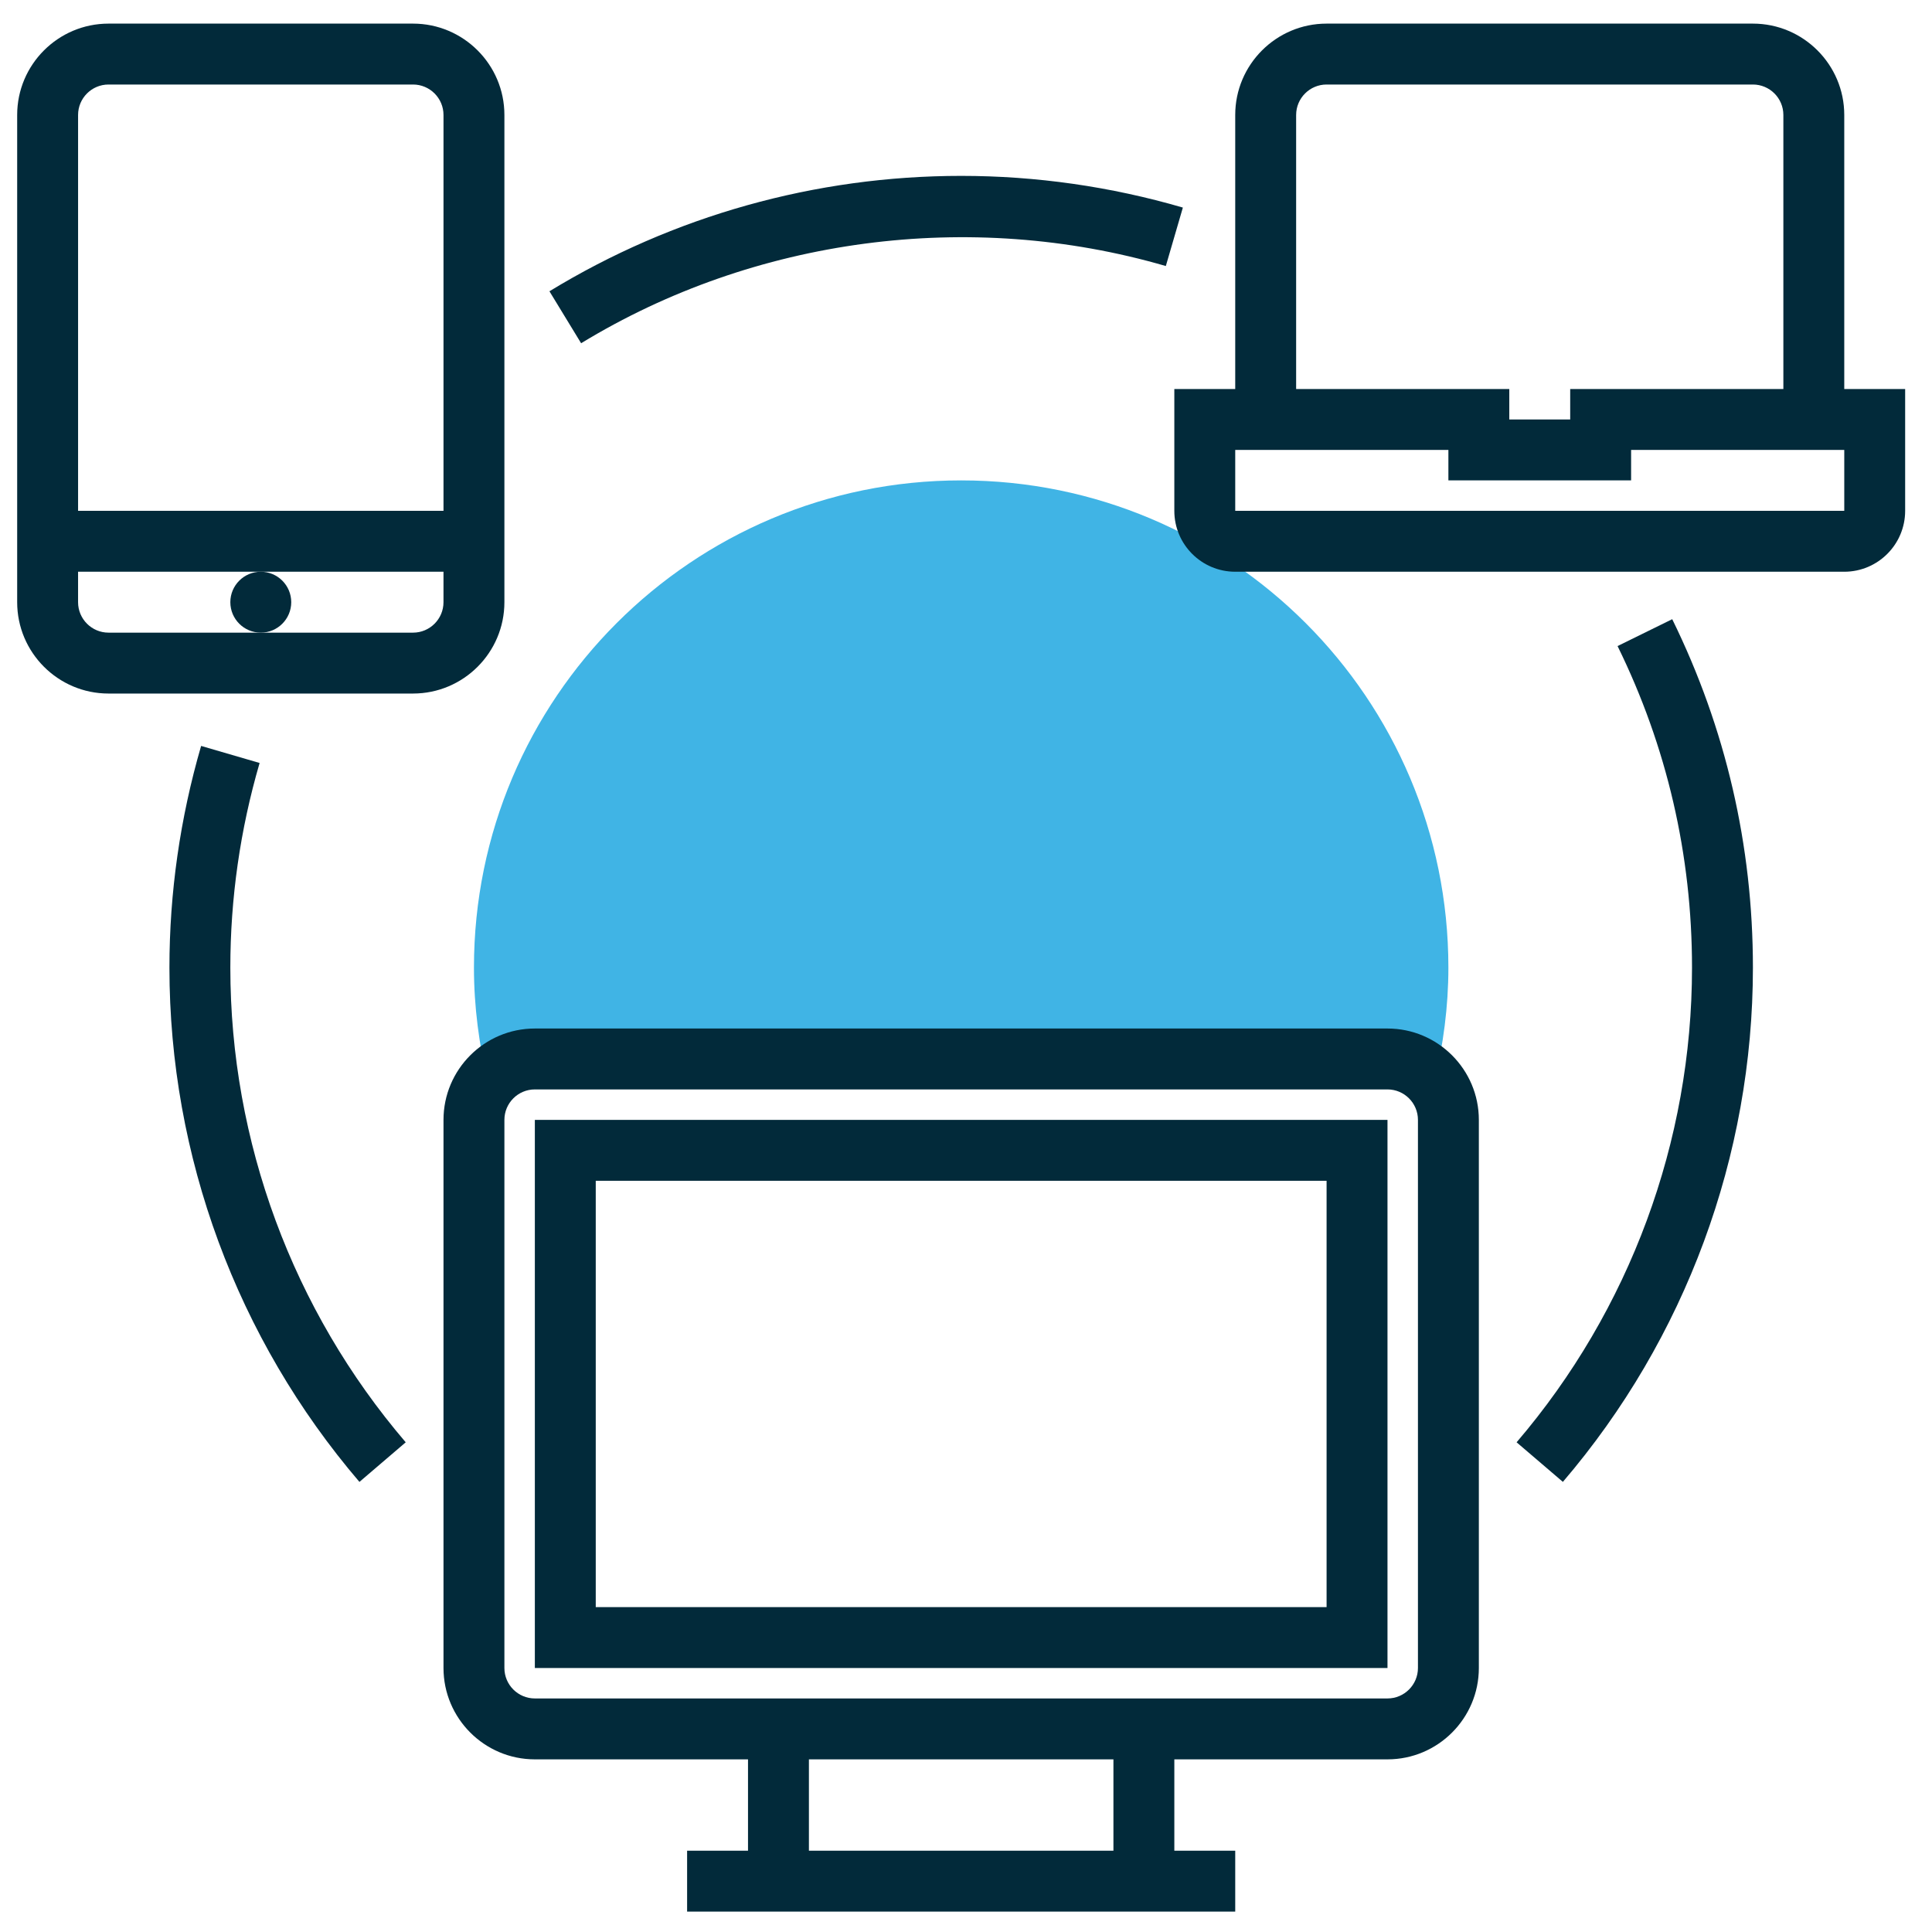
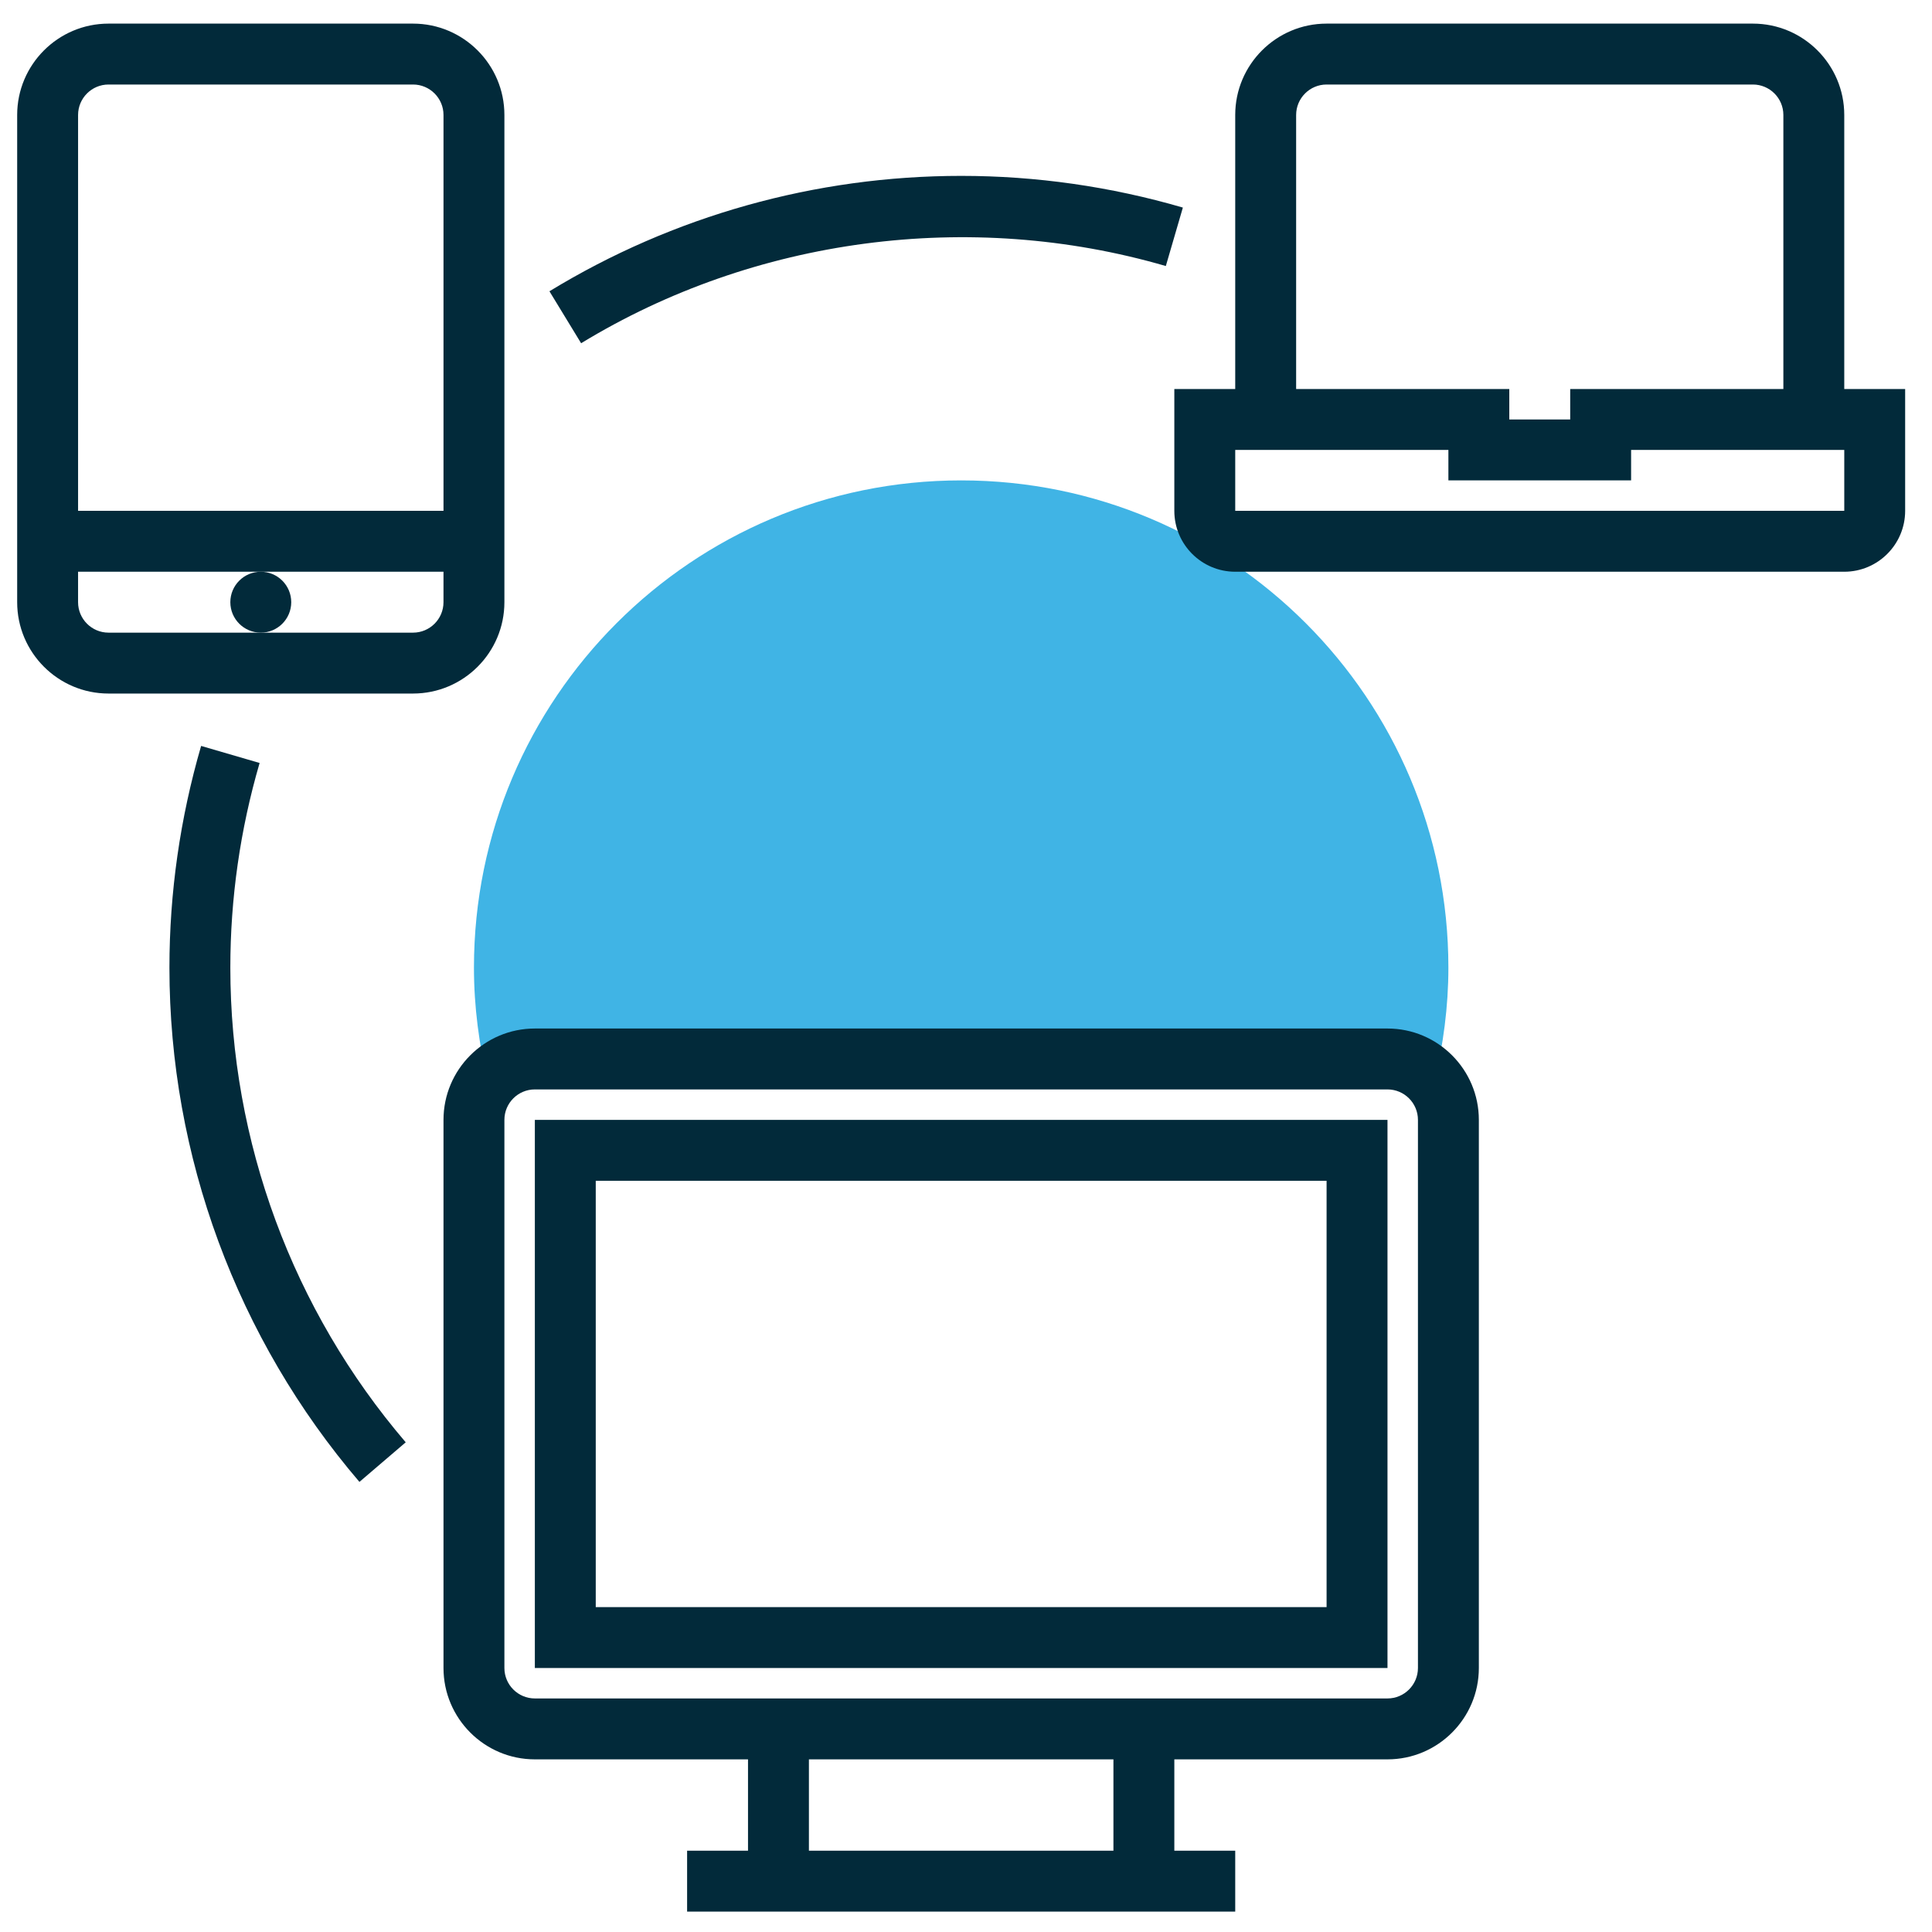
<svg xmlns="http://www.w3.org/2000/svg" version="1.1" id="Capa_1" x="0px" y="0px" width="300px" height="300px" viewBox="0 0 300 300" enable-background="new 0 0 300 300" xml:space="preserve">
  <g>
    <path fill="#40B4E5" d="M83.051,164.436h132.398c2.954,0,5.555,1.379,7.289,3.503c1.364-5.685,2.167-11.585,2.167-17.688   c0-41.788-33.868-75.656-75.655-75.656c-41.784,0-75.655,33.869-75.655,75.656c0,6.103,0.797,12.003,2.167,17.688   C77.496,165.814,80.095,164.436,83.051,164.436L83.051,164.436z M83.051,164.436" />
    <path fill="#022A3A" d="M215.449,159.707H83.051c-7.822,0-14.185,6.364-14.185,14.187v85.111c0,7.821,6.363,14.187,14.185,14.187   h33.1v14.186h-9.457v9.457h85.112v-9.457h-9.456v-14.186h33.1c7.821,0,14.186-6.365,14.186-14.187v-85.111   C229.635,166.071,223.271,159.707,215.449,159.707L215.449,159.707z M172.893,287.377h-47.285v-14.186h47.285V287.377z    M220.178,259.005c0,2.606-2.119,4.729-4.729,4.729H83.051c-2.61,0-4.728-2.123-4.728-4.729v-85.111   c0-2.606,2.118-4.729,4.728-4.729h132.398c2.609,0,4.729,2.123,4.729,4.729V259.005z M220.178,259.005" />
    <path fill="#022A3A" d="M83.051,259.005h132.398v-85.111H83.051V259.005z M92.508,183.35h113.484v66.199H92.508V183.35z    M92.508,183.35" />
    <path fill="#022A3A" d="M78.323,93.508V17.852c0-7.821-6.364-14.185-14.186-14.185H16.852c-7.822,0-14.186,6.364-14.186,14.185   v75.656c0,7.823,6.364,14.186,14.186,14.186h47.285C71.959,107.693,78.323,101.331,78.323,93.508L78.323,93.508z M16.852,13.124   h47.285c2.609,0,4.729,2.124,4.729,4.728v61.471H12.124V17.852C12.124,15.248,14.242,13.124,16.852,13.124L16.852,13.124z    M64.137,98.237H16.852c-2.61,0-4.729-2.122-4.729-4.729v-4.729h56.742v4.729C68.866,96.115,66.747,98.237,64.137,98.237   L64.137,98.237z M64.137,98.237" />
    <path fill="#022A3A" d="M45.223,93.508c0,2.612-2.119,4.729-4.728,4.729c-2.611,0-4.729-2.117-4.729-4.729   c0-2.61,2.118-4.729,4.729-4.729C43.104,88.779,45.223,90.898,45.223,93.508L45.223,93.508z M45.223,93.508" />
    <path fill="#022A3A" d="M286.376,60.409V17.852c0-7.821-6.363-14.185-14.186-14.185h-66.198c-7.822,0-14.187,6.364-14.187,14.185   v42.557h-9.456v18.914c0,5.217,4.24,9.456,9.456,9.456h94.57c5.216,0,9.456-4.239,9.456-9.456V60.409H286.376z M201.264,17.852   c0-2.604,2.118-4.728,4.729-4.728h66.198c2.611,0,4.729,2.124,4.729,4.728v42.557H243.82v4.728h-9.458v-4.728h-33.099V17.852z    M286.376,79.323h-94.57v-9.458h33.1v4.729h28.371v-4.729h33.1V79.323z M286.376,79.323" />
    <path fill="#022A3A" d="M40.312,118.475l-9.083-2.648c-3.26,11.209-4.92,22.791-4.92,34.424c0,29.257,10.478,57.614,29.503,79.857   L63,223.961c-17.56-20.529-27.234-46.714-27.234-73.71C35.766,139.513,37.293,128.819,40.312,118.475L40.312,118.475z    M40.312,118.475" />
    <path fill="#022A3A" d="M181.029,41.309l2.646-9.078c-11.211-3.266-22.796-4.921-34.425-4.921   c-22.609,0-44.719,6.196-63.933,17.919l4.919,8.069C117.092,36.919,150.545,32.438,181.029,41.309L181.029,41.309z M181.029,41.309   " />
-     <path fill="#022A3A" d="M251.174,100.321c7.669,15.628,11.561,32.428,11.561,49.929c0,27.001-9.674,53.181-27.238,73.71   l7.186,6.146c19.031-22.243,29.509-50.604,29.509-79.857c0-18.963-4.216-37.163-12.53-54.101L251.174,100.321z M251.174,100.321" />
  </g>
</svg>